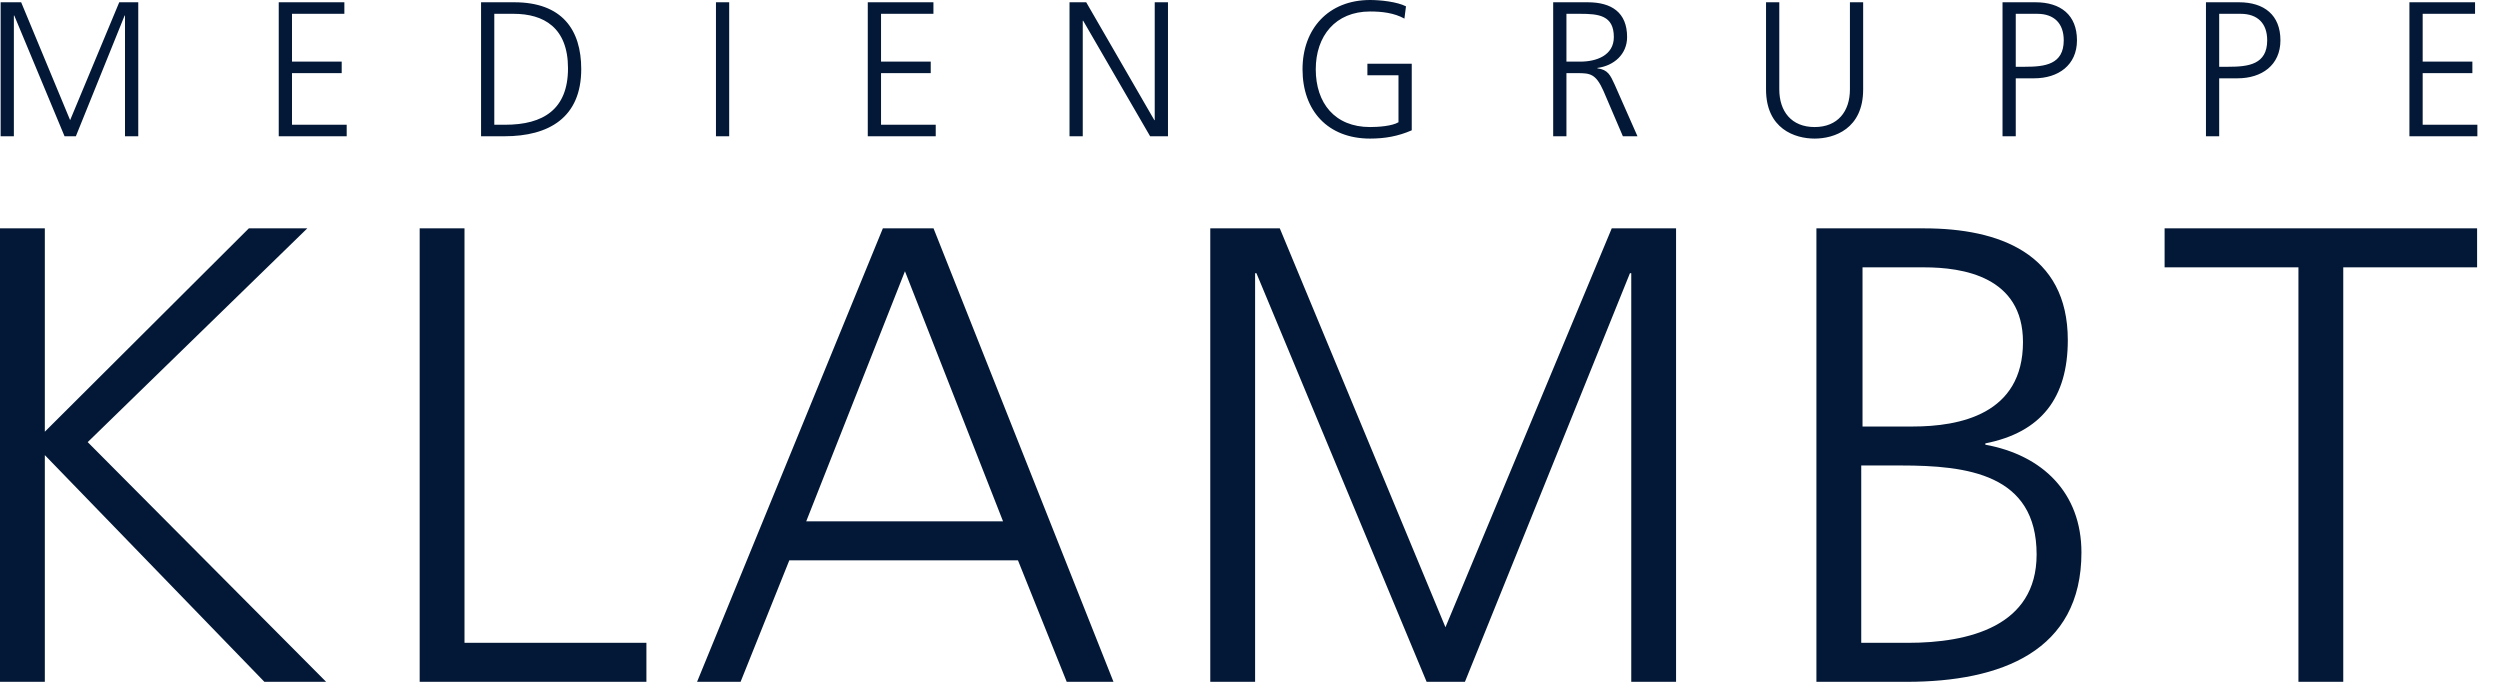
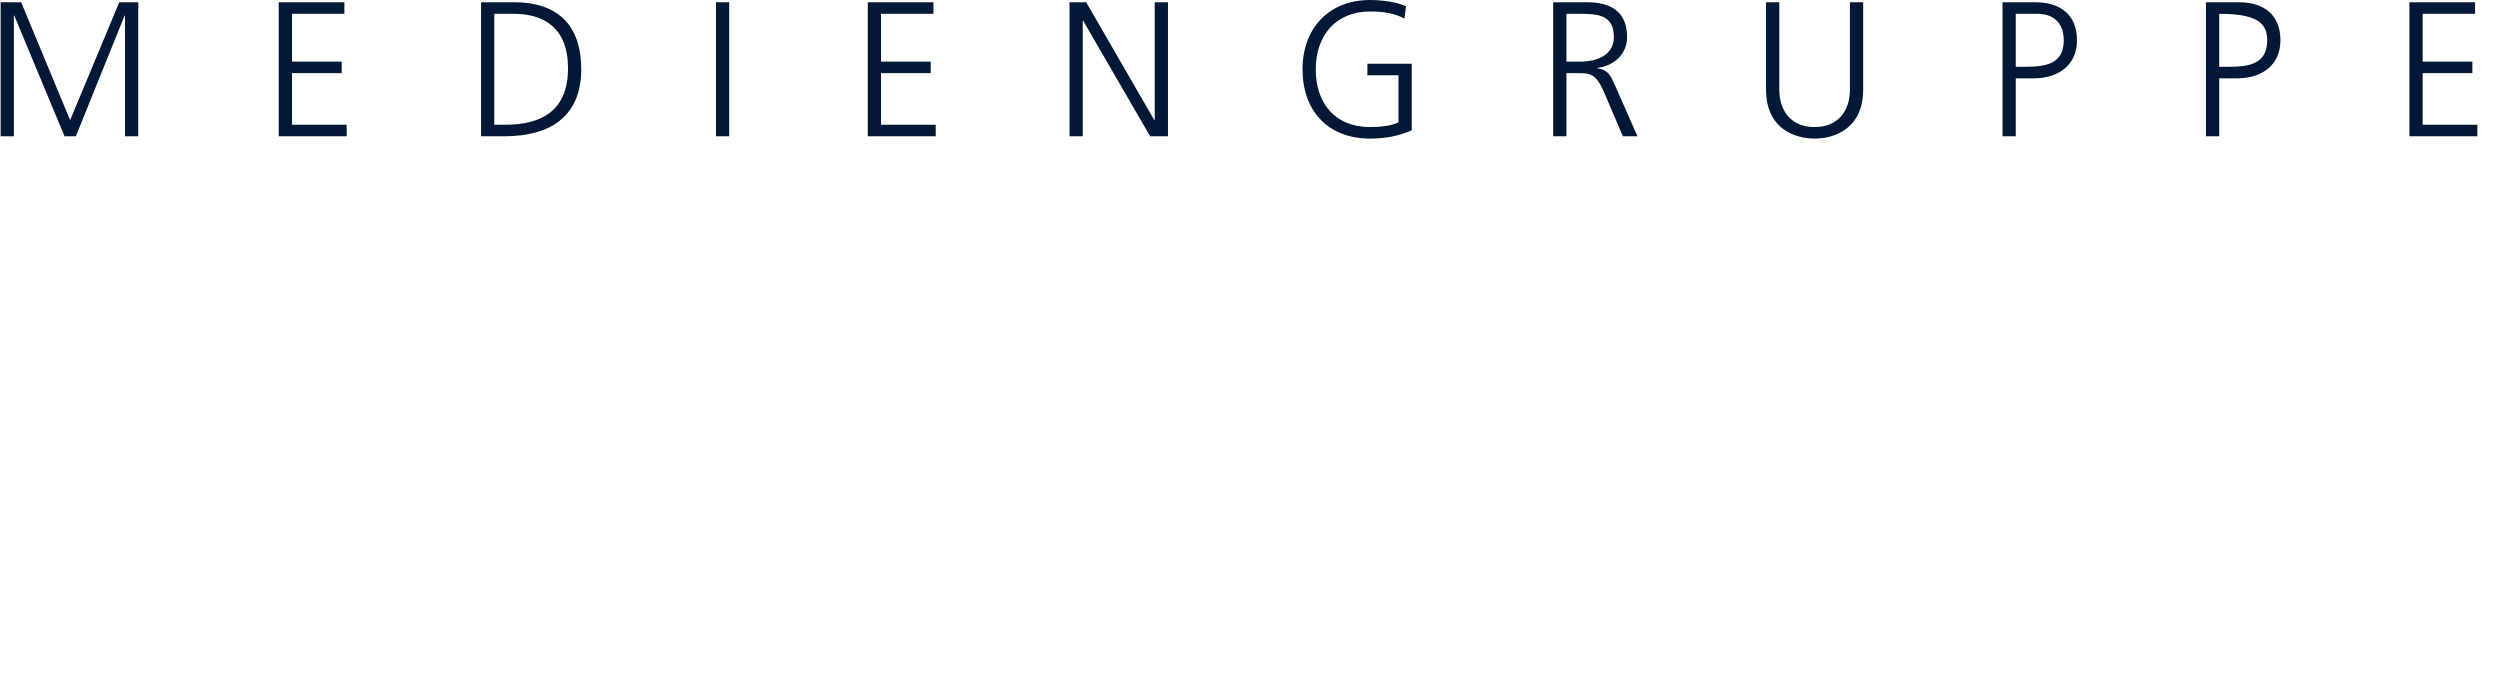
<svg xmlns="http://www.w3.org/2000/svg" width="99" height="27" viewBox="0 0 99 27" fill="none">
-   <path d="M0 27H1.775V18.022L10.47 27H12.915L3.473 17.508L12.169 9.043H9.854L1.775 17.096V9.043H0V27ZM16.619 27H25.598V25.456H18.394V9.043H16.619V27V27ZM27.604 27H29.327L31.256 22.19H40.312L42.242 27H44.094L36.968 9.043H34.961L27.604 27ZM39.721 20.646H31.926L35.836 10.741L39.721 20.646V20.646ZM47.927 27H49.702V10.818H49.754L56.494 27H58.011L64.546 10.818H64.598V27H66.372V9.043H63.825L57.24 24.839L50.68 9.043H47.927V27V27ZM71.93 27H75.506C79.236 27 82.425 25.791 82.425 21.88C82.425 19.513 80.882 18.022 78.619 17.61V17.558C80.83 17.122 81.885 15.758 81.885 13.468C81.885 10.021 79.133 9.043 76.2 9.043H71.93V27V27ZM73.705 18.433H75.274C77.898 18.433 80.65 18.767 80.65 21.958C80.65 24.813 77.949 25.456 75.556 25.456H73.705V18.433V18.433ZM73.756 10.587H76.2C77.718 10.587 80.11 10.947 80.11 13.545C80.11 16.401 77.615 16.89 75.737 16.89H73.756V10.587ZM91.018 27H92.793V10.587H98.093V9.043H85.718V10.587H91.018V27V27Z" fill="#021836" />
-   <path d="M0.025 5.396H0.549V0.616H0.565L2.556 5.396H3.004L4.935 0.616H4.95V5.396H5.475V0.09H4.722L2.777 4.758L0.838 0.09H0.025V5.396ZM11.038 5.396H13.729V4.94H11.563V2.896H13.531V2.44H11.563V0.547H13.637V0.09H11.038V5.396V5.396ZM19.574 0.547H20.341C21.527 0.547 22.493 1.087 22.493 2.705C22.493 4.332 21.512 4.94 20.007 4.94H19.574V0.547ZM19.05 5.396H19.977C21.733 5.396 23.017 4.659 23.017 2.736C23.017 1.185 22.264 0.09 20.364 0.09H19.05V5.396ZM28.352 5.396H28.876V0.09H28.352V5.396ZM34.364 5.396H37.055V4.94H34.889V2.896H36.857V2.44H34.889V0.547H36.964V0.09H34.364V5.396V5.396ZM42.353 5.396H42.877V0.82H42.893L45.545 5.396H46.252V0.09H45.727V4.758H45.712L43.014 0.09H42.353V5.396ZM55.38 4.841C55.129 4.993 54.582 5.031 54.255 5.031C52.857 5.031 52.104 4.081 52.104 2.744C52.104 1.428 52.88 0.455 54.255 0.455C54.719 0.455 55.206 0.509 55.615 0.737L55.677 0.251C55.319 0.068 54.658 -4.79152e-06 54.255 -4.79152e-06C52.614 -4.79152e-06 51.58 1.132 51.58 2.744C51.58 4.385 52.583 5.488 54.255 5.488C54.841 5.488 55.365 5.396 55.905 5.16V2.523H54.149V2.98H55.38V4.841V4.841ZM62.031 0.547H62.57C63.292 0.547 63.908 0.6 63.908 1.467C63.908 2.204 63.202 2.44 62.586 2.44H62.031V0.547ZM61.506 5.396H62.031V2.896H62.464C62.966 2.896 63.194 2.918 63.498 3.602L64.266 5.396H64.844L63.938 3.344C63.772 2.986 63.68 2.759 63.254 2.705V2.69C63.908 2.607 64.433 2.151 64.433 1.467C64.433 0.493 63.817 0.09 62.874 0.09H61.506V5.396V5.396ZM73.781 0.09H73.257V3.541C73.257 4.408 72.778 5.031 71.859 5.031C70.939 5.031 70.46 4.408 70.46 3.541V0.09H69.935V3.541C69.935 5.108 71.083 5.488 71.859 5.488C72.633 5.488 73.781 5.108 73.781 3.541V0.09ZM79.3 5.396H79.824V3.101H80.554C81.504 3.101 82.248 2.584 82.248 1.596C82.248 0.593 81.603 0.09 80.606 0.09H79.3V5.396ZM79.824 0.547H80.675C81.344 0.547 81.724 0.927 81.724 1.596C81.724 2.554 80.979 2.644 80.189 2.644H79.824V0.547ZM87.356 5.396H87.88V3.101H88.61C89.56 3.101 90.305 2.584 90.305 1.596C90.305 0.593 89.659 0.09 88.664 0.09H87.356V5.396V5.396ZM87.88 0.547H88.731C89.401 0.547 89.781 0.927 89.781 1.596C89.781 2.554 89.036 2.644 88.245 2.644H87.88V0.547ZM95.413 5.396H98.104V4.94H95.938V2.896H97.906V2.44H95.938V0.547H98.012V0.09H95.413V5.396Z" fill="#021836" />
+   <path d="M0.025 5.396H0.549V0.616H0.565L2.556 5.396H3.004L4.935 0.616H4.95V5.396H5.475V0.09H4.722L2.777 4.758L0.838 0.09H0.025V5.396ZM11.038 5.396H13.729V4.94H11.563V2.896H13.531V2.44H11.563V0.547H13.637V0.09H11.038V5.396V5.396ZM19.574 0.547H20.341C21.527 0.547 22.493 1.087 22.493 2.705C22.493 4.332 21.512 4.94 20.007 4.94H19.574V0.547ZM19.05 5.396H19.977C21.733 5.396 23.017 4.659 23.017 2.736C23.017 1.185 22.264 0.09 20.364 0.09H19.05V5.396ZM28.352 5.396H28.876V0.09H28.352V5.396ZM34.364 5.396H37.055V4.94H34.889V2.896H36.857V2.44H34.889V0.547H36.964V0.09H34.364V5.396V5.396ZM42.353 5.396H42.877V0.82H42.893L45.545 5.396H46.252V0.09H45.727V4.758H45.712L43.014 0.09H42.353V5.396ZM55.38 4.841C55.129 4.993 54.582 5.031 54.255 5.031C52.857 5.031 52.104 4.081 52.104 2.744C52.104 1.428 52.88 0.455 54.255 0.455C54.719 0.455 55.206 0.509 55.615 0.737L55.677 0.251C55.319 0.068 54.658 -4.79152e-06 54.255 -4.79152e-06C52.614 -4.79152e-06 51.58 1.132 51.58 2.744C51.58 4.385 52.583 5.488 54.255 5.488C54.841 5.488 55.365 5.396 55.905 5.16V2.523H54.149V2.98H55.38V4.841V4.841ZM62.031 0.547H62.57C63.292 0.547 63.908 0.6 63.908 1.467C63.908 2.204 63.202 2.44 62.586 2.44H62.031V0.547ZM61.506 5.396H62.031V2.896H62.464C62.966 2.896 63.194 2.918 63.498 3.602L64.266 5.396H64.844L63.938 3.344C63.772 2.986 63.68 2.759 63.254 2.705V2.69C63.908 2.607 64.433 2.151 64.433 1.467C64.433 0.493 63.817 0.09 62.874 0.09H61.506V5.396V5.396ZM73.781 0.09H73.257V3.541C73.257 4.408 72.778 5.031 71.859 5.031C70.939 5.031 70.46 4.408 70.46 3.541V0.09H69.935V3.541C69.935 5.108 71.083 5.488 71.859 5.488C72.633 5.488 73.781 5.108 73.781 3.541V0.09ZM79.3 5.396H79.824V3.101H80.554C81.504 3.101 82.248 2.584 82.248 1.596C82.248 0.593 81.603 0.09 80.606 0.09H79.3V5.396ZM79.824 0.547H80.675C81.344 0.547 81.724 0.927 81.724 1.596C81.724 2.554 80.979 2.644 80.189 2.644H79.824V0.547ZM87.356 5.396H87.88V3.101H88.61C89.56 3.101 90.305 2.584 90.305 1.596C90.305 0.593 89.659 0.09 88.664 0.09H87.356V5.396V5.396ZM87.88 0.547C89.401 0.547 89.781 0.927 89.781 1.596C89.781 2.554 89.036 2.644 88.245 2.644H87.88V0.547ZM95.413 5.396H98.104V4.94H95.938V2.896H97.906V2.44H95.938V0.547H98.012V0.09H95.413V5.396Z" fill="#021836" />
</svg>